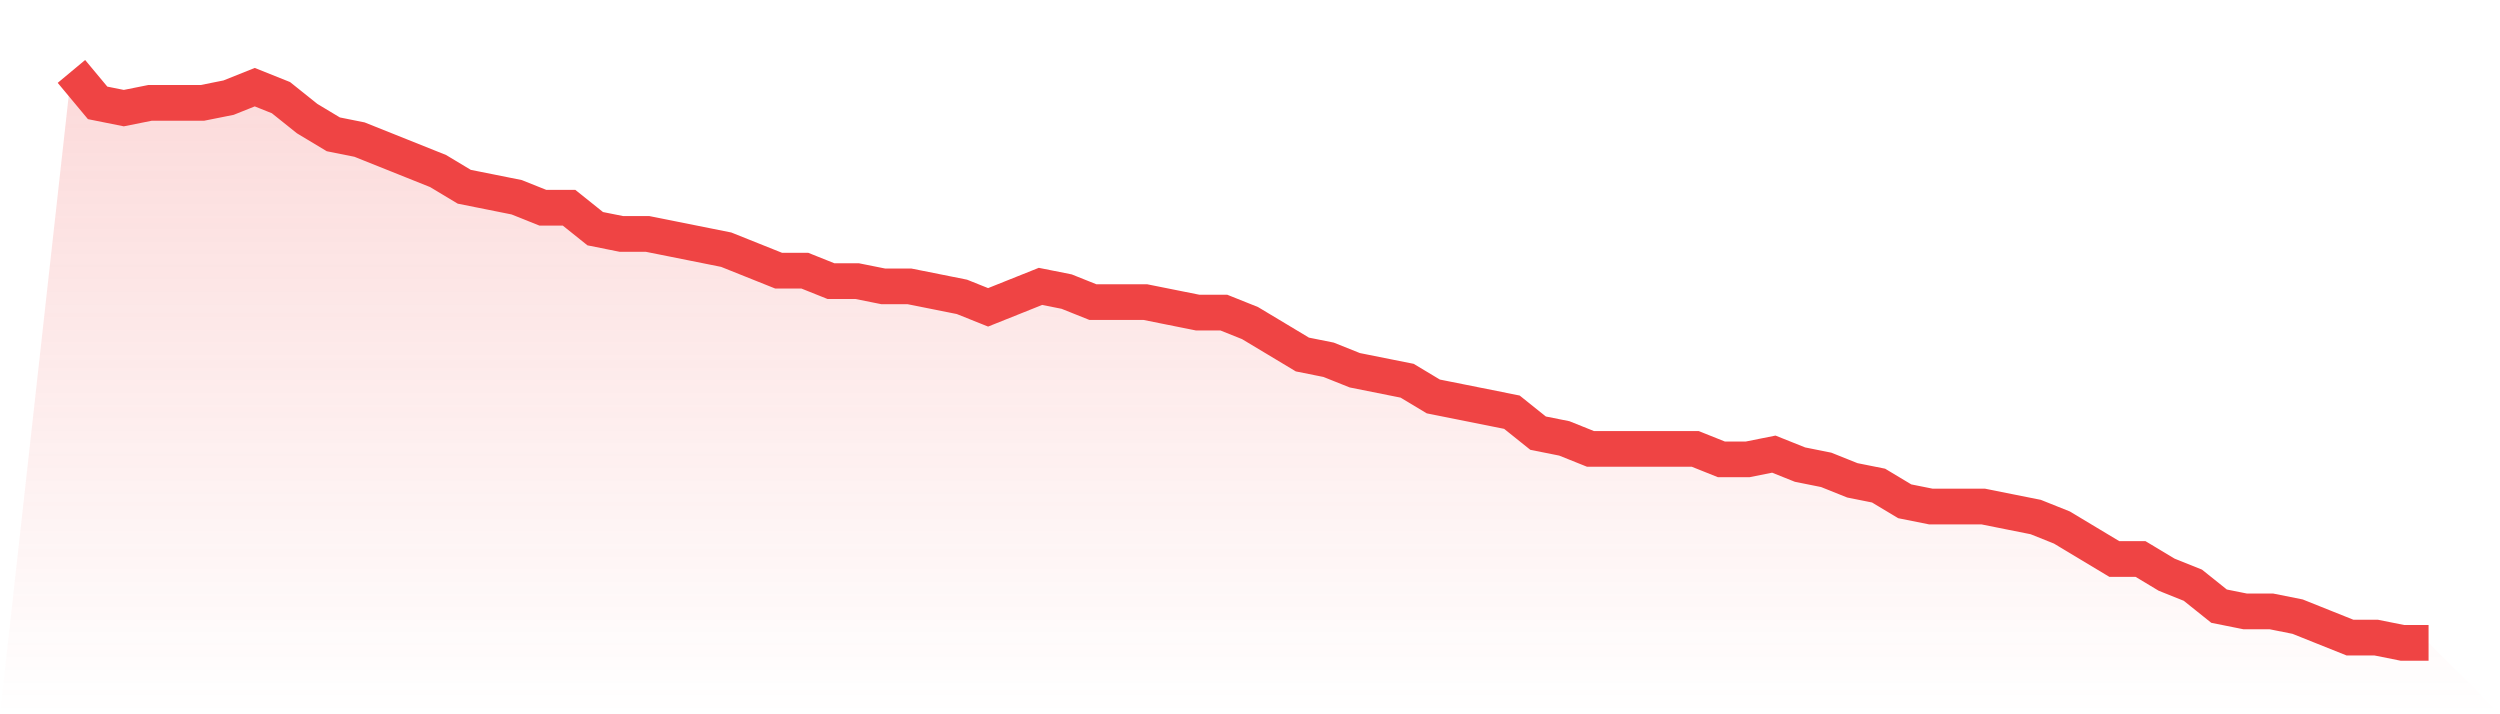
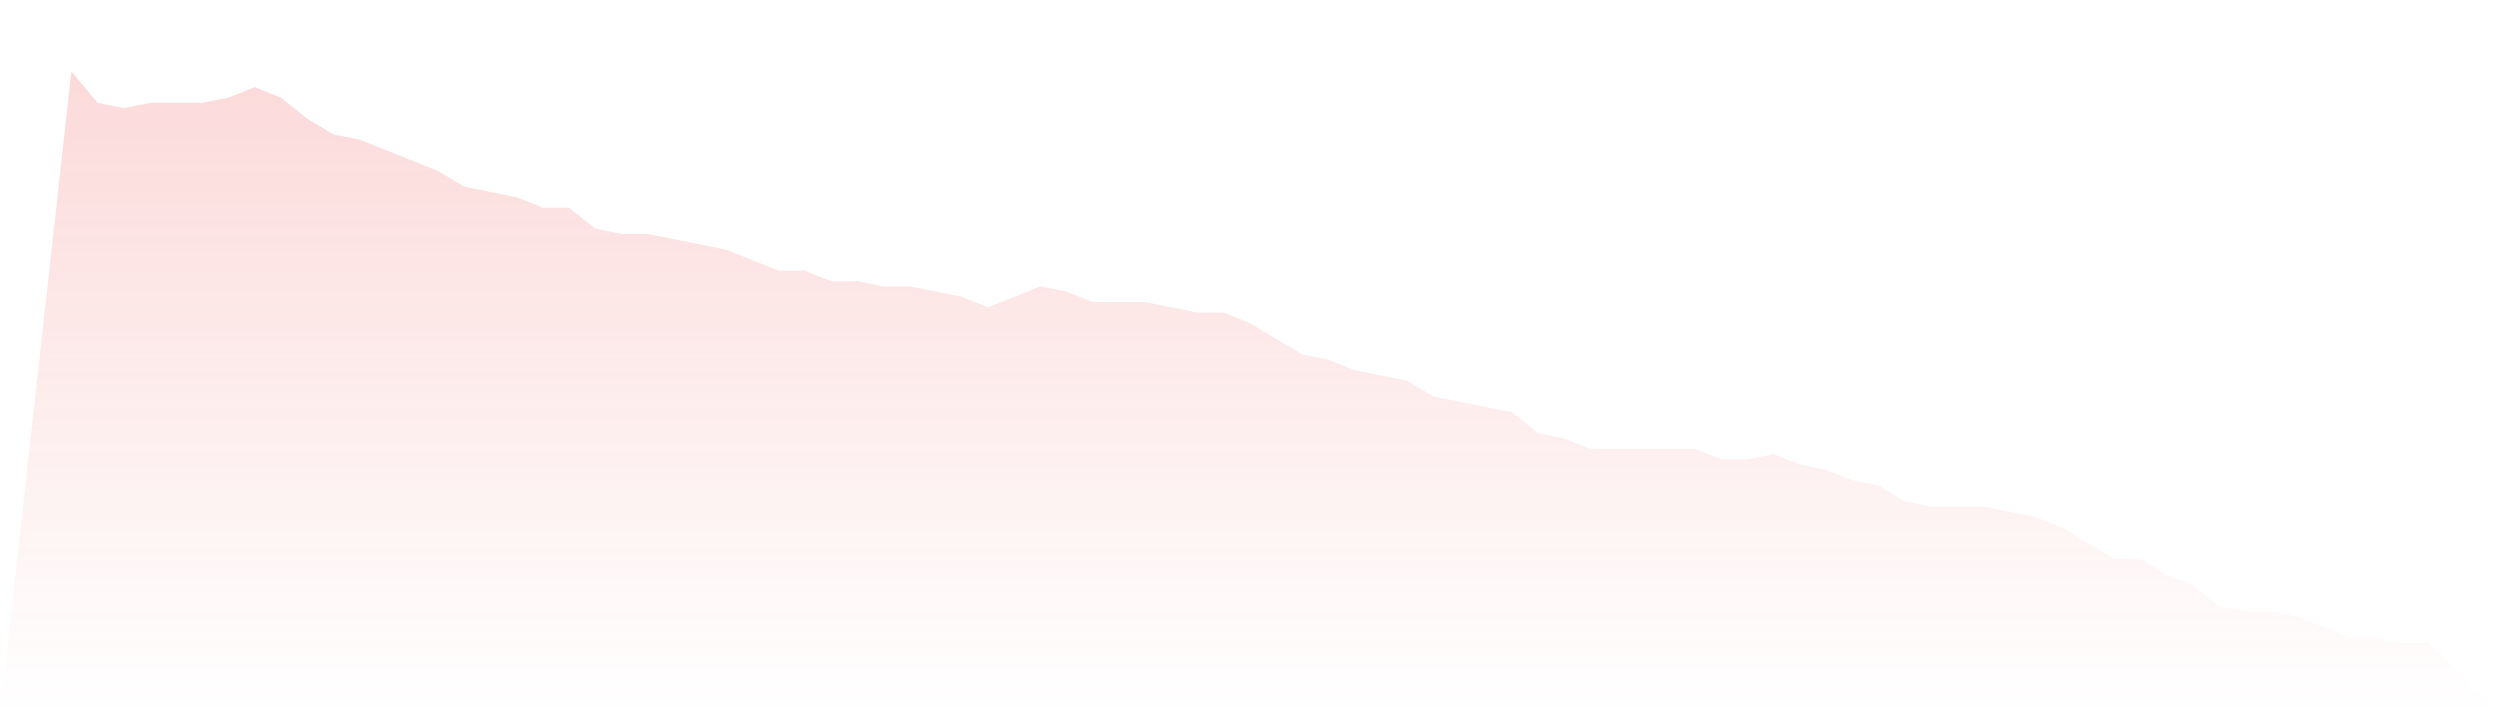
<svg xmlns="http://www.w3.org/2000/svg" viewBox="0 0 140 40">
  <defs>
    <linearGradient id="gradient" x1="0" x2="0" y1="0" y2="1">
      <stop offset="0%" stop-color="#ef4444" stop-opacity="0.2" />
      <stop offset="100%" stop-color="#ef4444" stop-opacity="0" />
    </linearGradient>
  </defs>
  <path d="M4,4 L4,4 L5.467,5.761 L6.933,6.055 L8.4,5.761 L9.867,5.761 L11.333,5.761 L12.8,5.468 L14.267,4.881 L15.733,5.468 L17.2,6.642 L18.667,7.523 L20.133,7.817 L21.6,8.404 L23.067,8.991 L24.533,9.578 L26,10.459 L27.467,10.752 L28.933,11.046 L30.4,11.633 L31.867,11.633 L33.333,12.807 L34.8,13.101 L36.267,13.101 L37.733,13.394 L39.2,13.688 L40.667,13.982 L42.133,14.569 L43.6,15.156 L45.067,15.156 L46.533,15.743 L48,15.743 L49.467,16.037 L50.933,16.037 L52.4,16.33 L53.867,16.624 L55.333,17.211 L56.8,16.624 L58.267,16.037 L59.733,16.33 L61.2,16.917 L62.667,16.917 L64.133,16.917 L65.6,17.211 L67.067,17.505 L68.533,17.505 L70,18.092 L71.467,18.972 L72.933,19.853 L74.4,20.147 L75.867,20.734 L77.333,21.028 L78.8,21.321 L80.267,22.202 L81.733,22.495 L83.2,22.789 L84.667,23.083 L86.133,24.257 L87.6,24.55 L89.067,25.138 L90.533,25.138 L92,25.138 L93.467,25.138 L94.933,25.138 L96.4,25.725 L97.867,25.725 L99.333,25.431 L100.8,26.018 L102.267,26.312 L103.733,26.899 L105.2,27.193 L106.667,28.073 L108.133,28.367 L109.6,28.367 L111.067,28.367 L112.533,28.661 L114,28.954 L115.467,29.541 L116.933,30.422 L118.4,31.303 L119.867,31.303 L121.333,32.183 L122.8,32.771 L124.267,33.945 L125.733,34.239 L127.2,34.239 L128.667,34.532 L130.133,35.119 L131.6,35.706 L133.067,35.706 L134.533,36 L136,36 L140,40 L0,40 z" fill="url(#gradient)" />
-   <path d="M4,4 L4,4 L5.467,5.761 L6.933,6.055 L8.4,5.761 L9.867,5.761 L11.333,5.761 L12.8,5.468 L14.267,4.881 L15.733,5.468 L17.2,6.642 L18.667,7.523 L20.133,7.817 L21.6,8.404 L23.067,8.991 L24.533,9.578 L26,10.459 L27.467,10.752 L28.933,11.046 L30.4,11.633 L31.867,11.633 L33.333,12.807 L34.8,13.101 L36.267,13.101 L37.733,13.394 L39.2,13.688 L40.667,13.982 L42.133,14.569 L43.6,15.156 L45.067,15.156 L46.533,15.743 L48,15.743 L49.467,16.037 L50.933,16.037 L52.4,16.33 L53.867,16.624 L55.333,17.211 L56.8,16.624 L58.267,16.037 L59.733,16.33 L61.2,16.917 L62.667,16.917 L64.133,16.917 L65.6,17.211 L67.067,17.505 L68.533,17.505 L70,18.092 L71.467,18.972 L72.933,19.853 L74.4,20.147 L75.867,20.734 L77.333,21.028 L78.8,21.321 L80.267,22.202 L81.733,22.495 L83.2,22.789 L84.667,23.083 L86.133,24.257 L87.6,24.55 L89.067,25.138 L90.533,25.138 L92,25.138 L93.467,25.138 L94.933,25.138 L96.4,25.725 L97.867,25.725 L99.333,25.431 L100.8,26.018 L102.267,26.312 L103.733,26.899 L105.2,27.193 L106.667,28.073 L108.133,28.367 L109.6,28.367 L111.067,28.367 L112.533,28.661 L114,28.954 L115.467,29.541 L116.933,30.422 L118.4,31.303 L119.867,31.303 L121.333,32.183 L122.8,32.771 L124.267,33.945 L125.733,34.239 L127.2,34.239 L128.667,34.532 L130.133,35.119 L131.6,35.706 L133.067,35.706 L134.533,36 L136,36" fill="none" stroke="#ef4444" stroke-width="2" />
</svg>